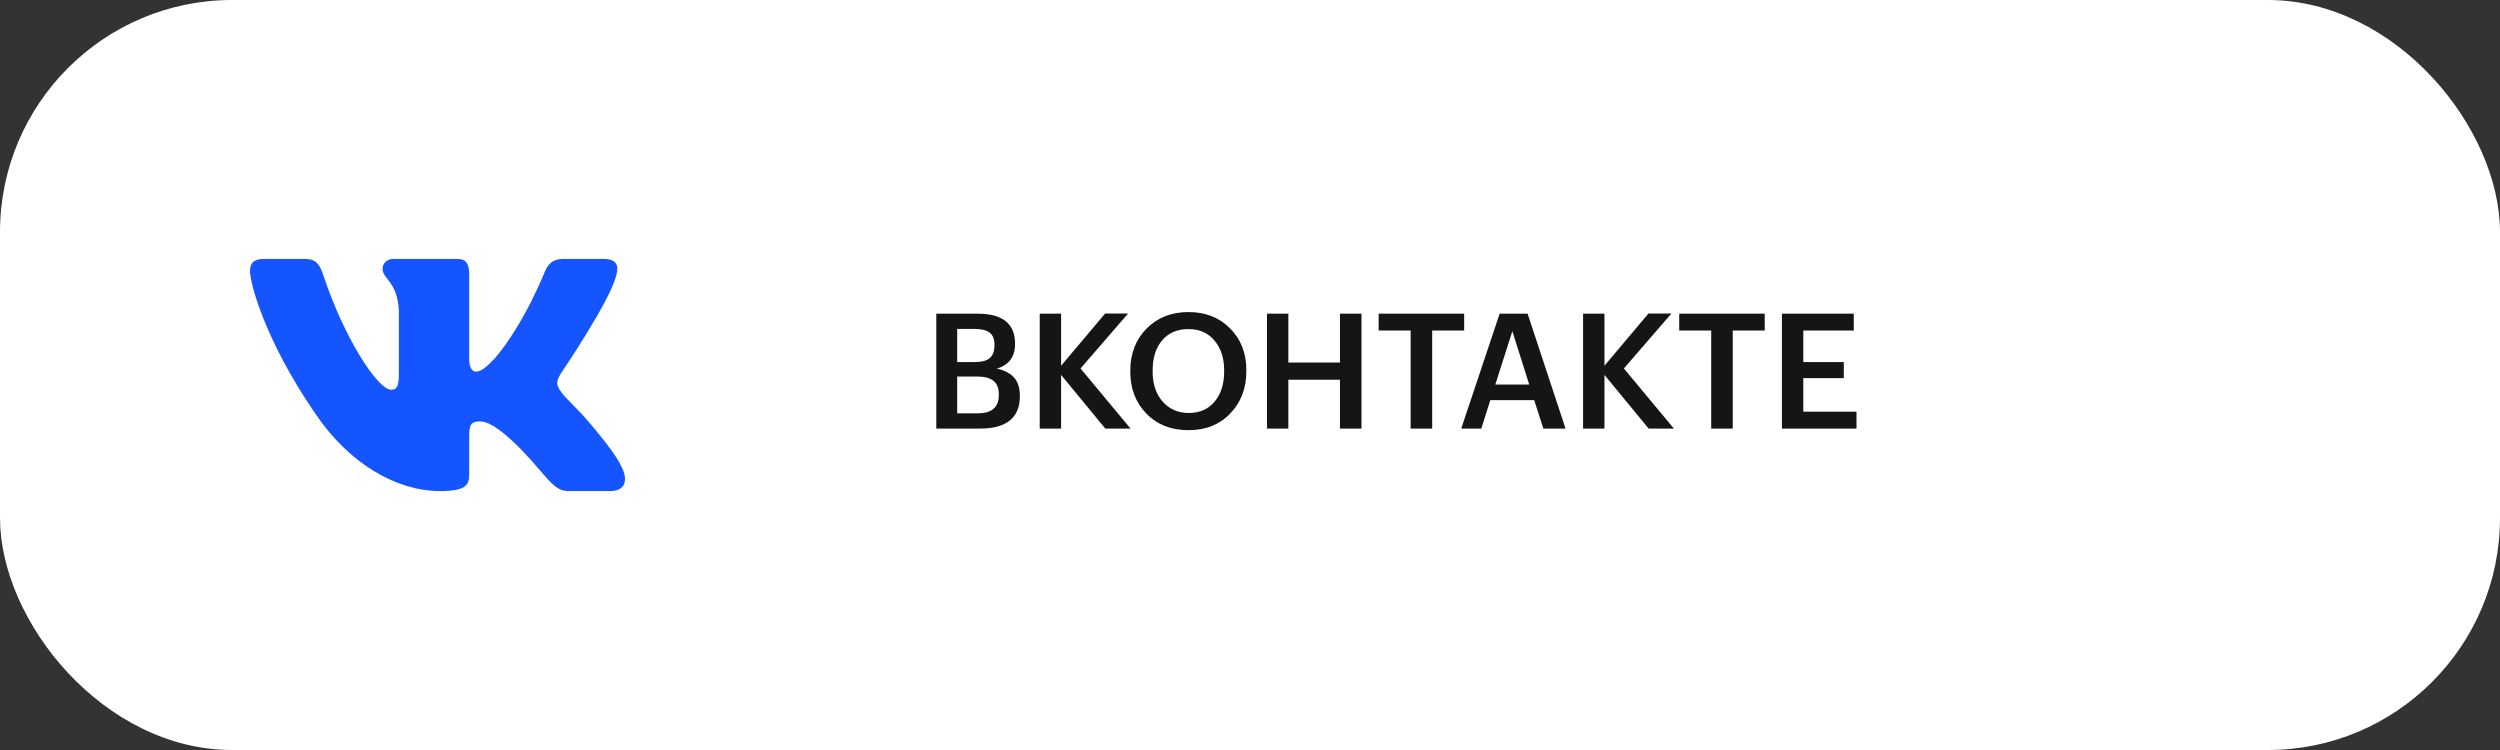
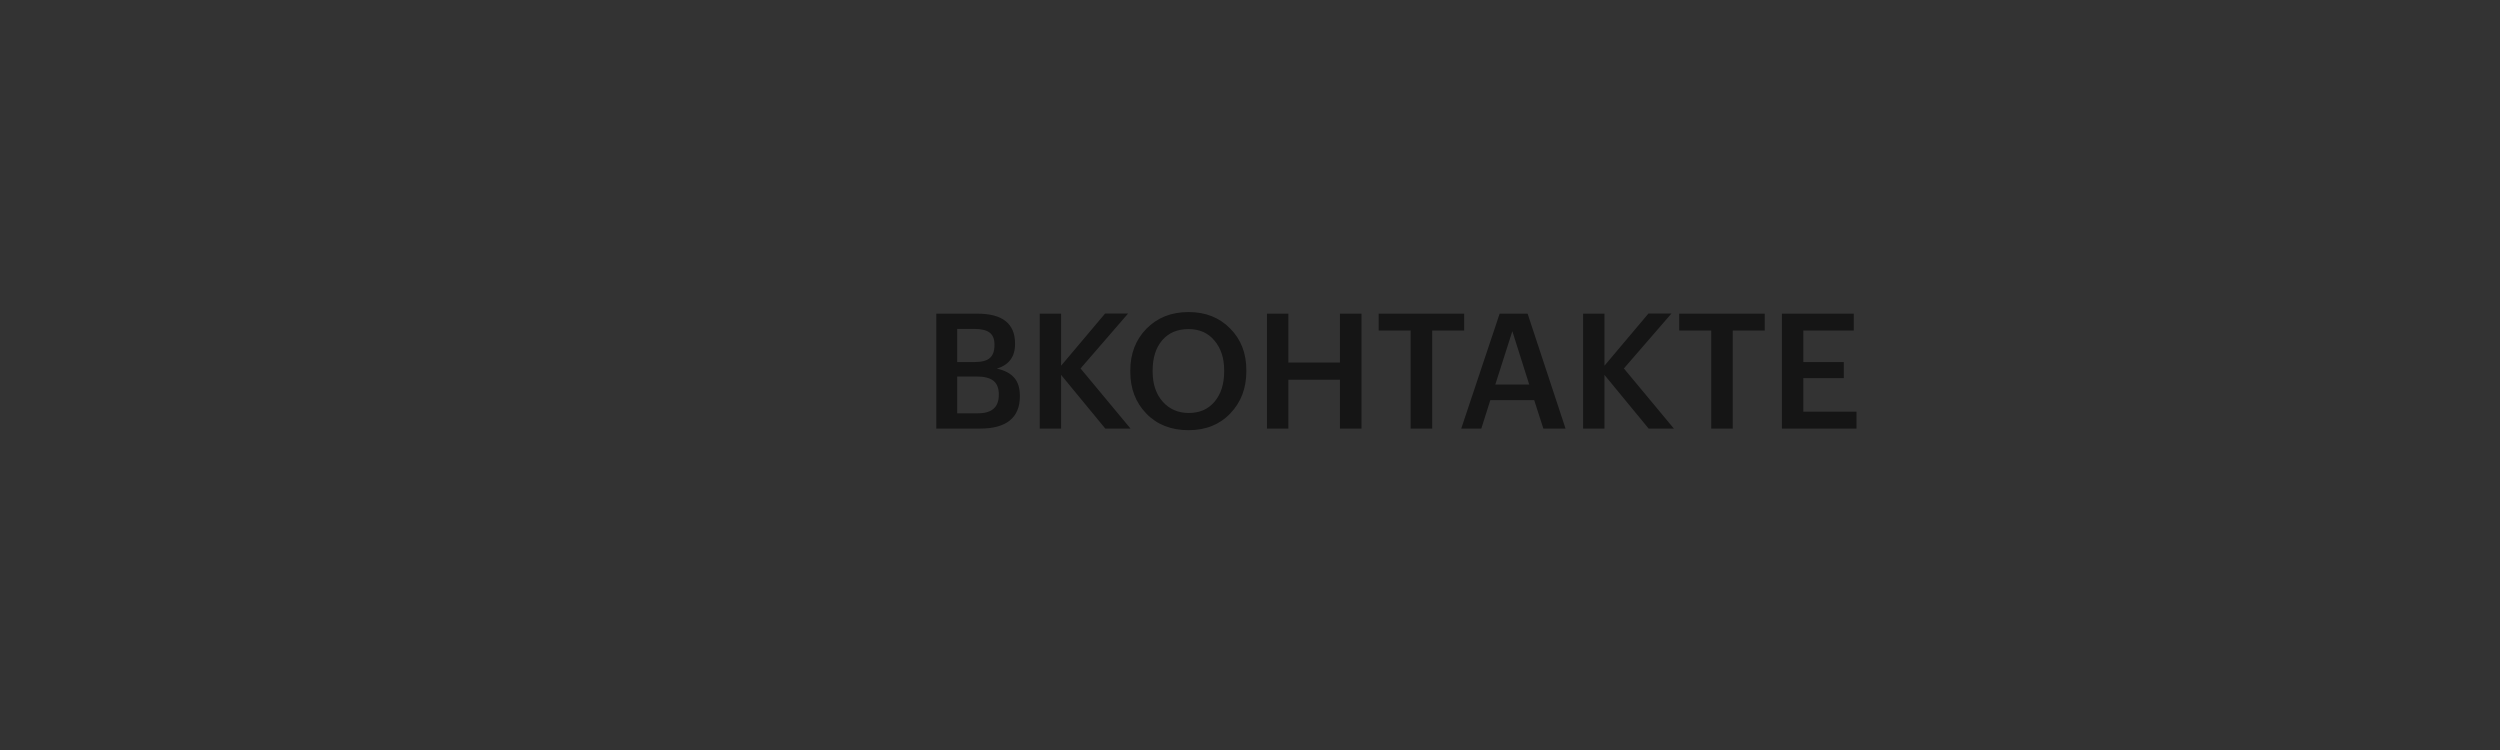
<svg xmlns="http://www.w3.org/2000/svg" width="280" height="84" viewBox="0 0 280 84" fill="none">
  <rect x="0" y="0" width="280" height="84" fill="#333333" stroke="none" />
-   <rect width="280" height="84" rx="26" fill="white" />
-   <path fill-rule="evenodd" clip-rule="evenodd" d="M34.17 29H29.575C28.263 29 28 29.644 28 30.355C28 31.623 29.558 37.915 35.253 46.236C39.05 51.919 44.4 55 49.267 55C52.188 55 52.55 54.316 52.55 53.137V48.842C52.55 47.474 52.826 47.2 53.751 47.2C54.433 47.2 55.601 47.556 58.327 50.296C61.442 53.543 61.956 55 63.708 55H68.303C69.616 55 70.272 54.316 69.894 52.966C69.479 51.62 67.992 49.667 66.018 47.353C64.947 46.034 63.341 44.613 62.854 43.902C62.172 42.989 62.367 42.583 62.854 41.771C62.854 41.771 68.452 33.551 69.036 30.761C69.328 29.746 69.036 29 67.647 29H63.052C61.884 29 61.345 29.644 61.053 30.355C61.053 30.355 58.716 36.291 55.406 40.148C54.335 41.264 53.848 41.619 53.264 41.619C52.972 41.619 52.549 41.264 52.549 40.249V30.761C52.549 29.543 52.21 29 51.237 29H44.016C43.286 29 42.847 29.565 42.847 30.101C42.847 31.255 44.502 31.522 44.673 34.769V41.822C44.673 43.368 44.405 43.649 43.821 43.649C42.263 43.649 38.474 37.685 36.227 30.862C35.786 29.536 35.344 29 34.17 29V29Z" fill="#1455FF" />
  <path d="M104.865 35.13H109.473C112.281 35.13 113.685 36.246 113.685 38.478V38.55C113.685 39.954 113.007 40.866 111.651 41.286C112.527 41.478 113.175 41.82 113.595 42.312C114.015 42.792 114.225 43.464 114.225 44.328V44.4C114.225 45.588 113.847 46.488 113.091 47.1C112.335 47.7 111.243 48 109.815 48H104.865V35.13ZM109.527 46.29C111.087 46.29 111.867 45.606 111.867 44.238V44.166C111.867 43.482 111.669 42.978 111.273 42.654C110.877 42.33 110.241 42.168 109.365 42.168H107.205V46.29H109.527ZM109.185 40.548C109.965 40.548 110.523 40.398 110.859 40.098C111.207 39.798 111.381 39.318 111.381 38.658V38.586C111.381 37.974 111.201 37.53 110.841 37.254C110.481 36.978 109.917 36.84 109.149 36.84H107.205V40.548H109.185ZM116.449 35.13H118.843V40.962L123.775 35.112H126.349L121.021 41.268L126.619 48H123.793L118.843 41.988V48H116.449V35.13ZM133.146 46.254C134.358 46.254 135.318 45.834 136.026 44.994C136.746 44.142 137.106 43.014 137.106 41.61V41.466C137.106 40.11 136.746 39.006 136.026 38.154C135.318 37.29 134.346 36.858 133.11 36.858C131.862 36.858 130.878 37.278 130.158 38.118C129.45 38.958 129.096 40.08 129.096 41.484V41.628C129.096 43.02 129.474 44.142 130.23 44.994C130.986 45.834 131.958 46.254 133.146 46.254ZM133.11 48.18C131.166 48.18 129.594 47.562 128.394 46.326C127.194 45.09 126.594 43.53 126.594 41.646V41.502C126.594 39.606 127.2 38.04 128.412 36.804C129.636 35.568 131.202 34.95 133.11 34.95C135.018 34.95 136.572 35.562 137.772 36.786C138.984 37.998 139.59 39.552 139.59 41.448V41.592C139.59 43.488 138.99 45.06 137.79 46.308C136.602 47.556 135.042 48.18 133.11 48.18ZM141.902 35.13H144.296V40.602H150.074V35.13H152.486V48H150.074V42.528H144.296V48H141.902V35.13ZM157.993 37.02H154.411V35.13H163.987V37.02H160.405V48H157.993V37.02ZM167.96 35.13H171.092L175.34 48H172.856L171.83 44.814H166.916L165.908 48H163.658L167.96 35.13ZM167.474 43.068H171.272L169.382 37.092L167.474 43.068ZM177.304 35.13H179.698V40.962L184.63 35.112H187.204L181.876 41.268L187.474 48H184.648L179.698 41.988V48H177.304V35.13ZM191.655 37.02H188.073V35.13H197.649V37.02H194.067V48H191.655V37.02ZM199.576 35.13H207.622V37.02H201.97V40.548H206.506V42.348H201.97V46.11H207.928V48H199.576V35.13Z" fill="#151515" />
</svg>